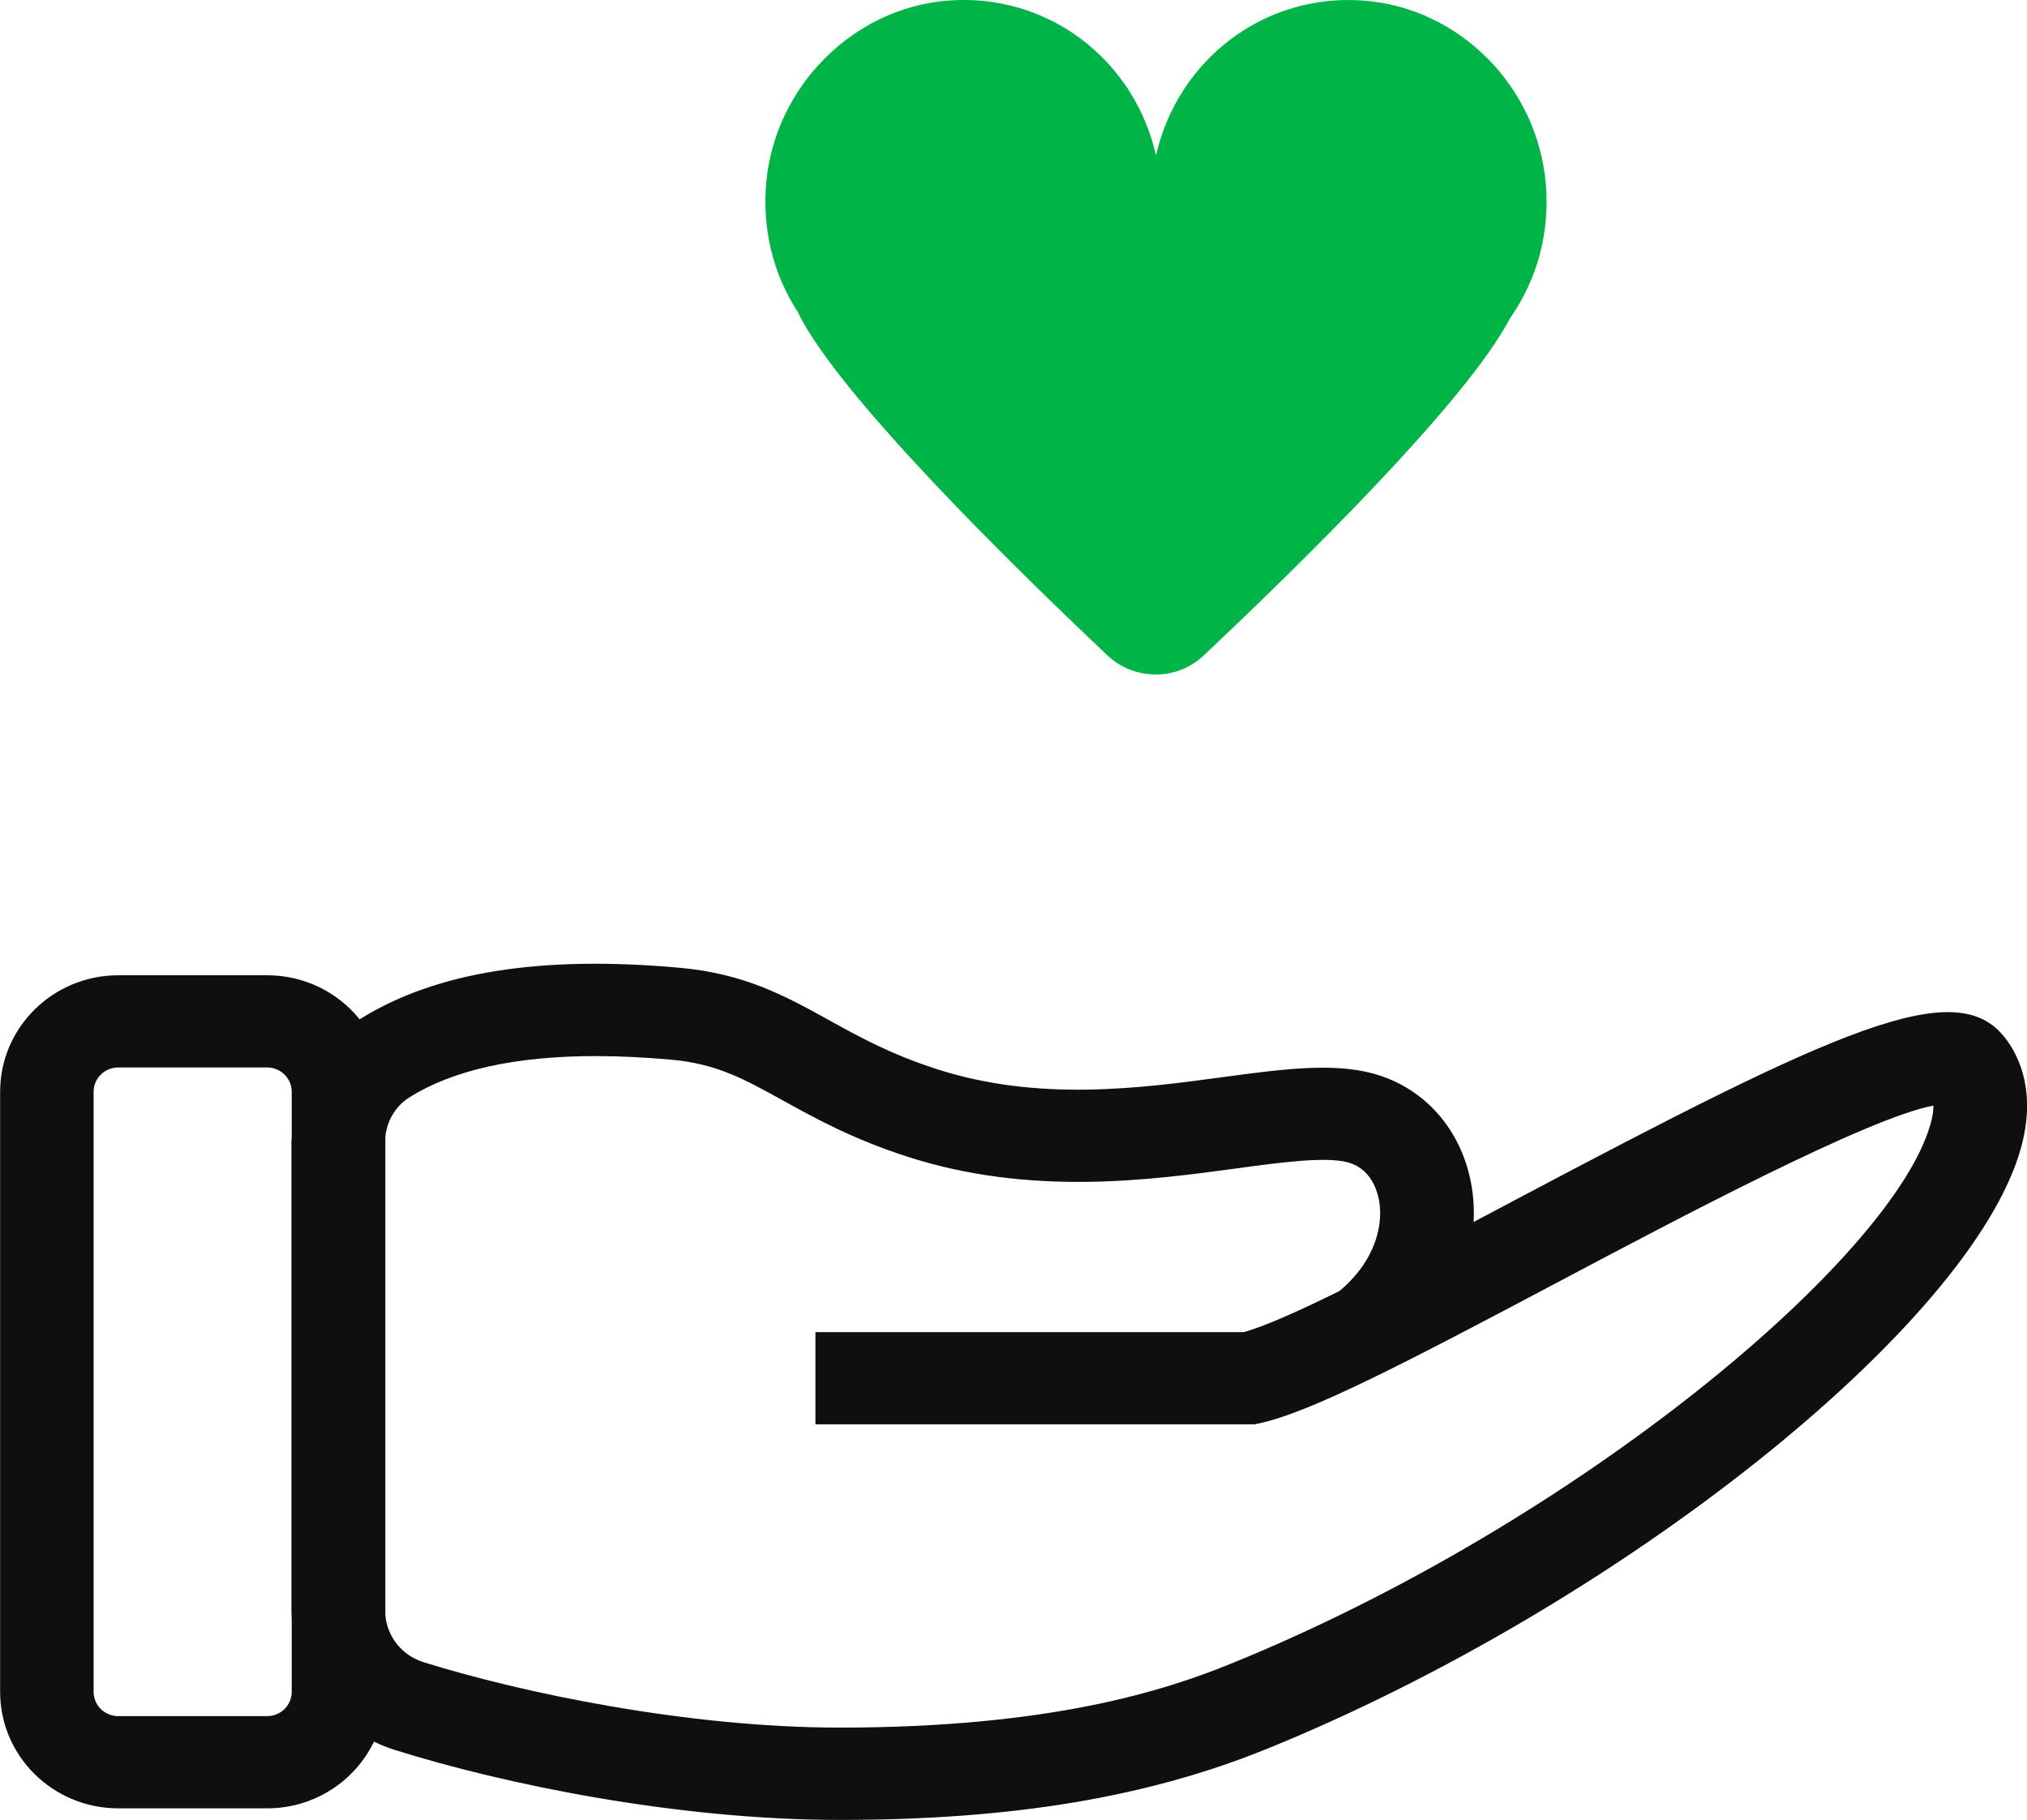
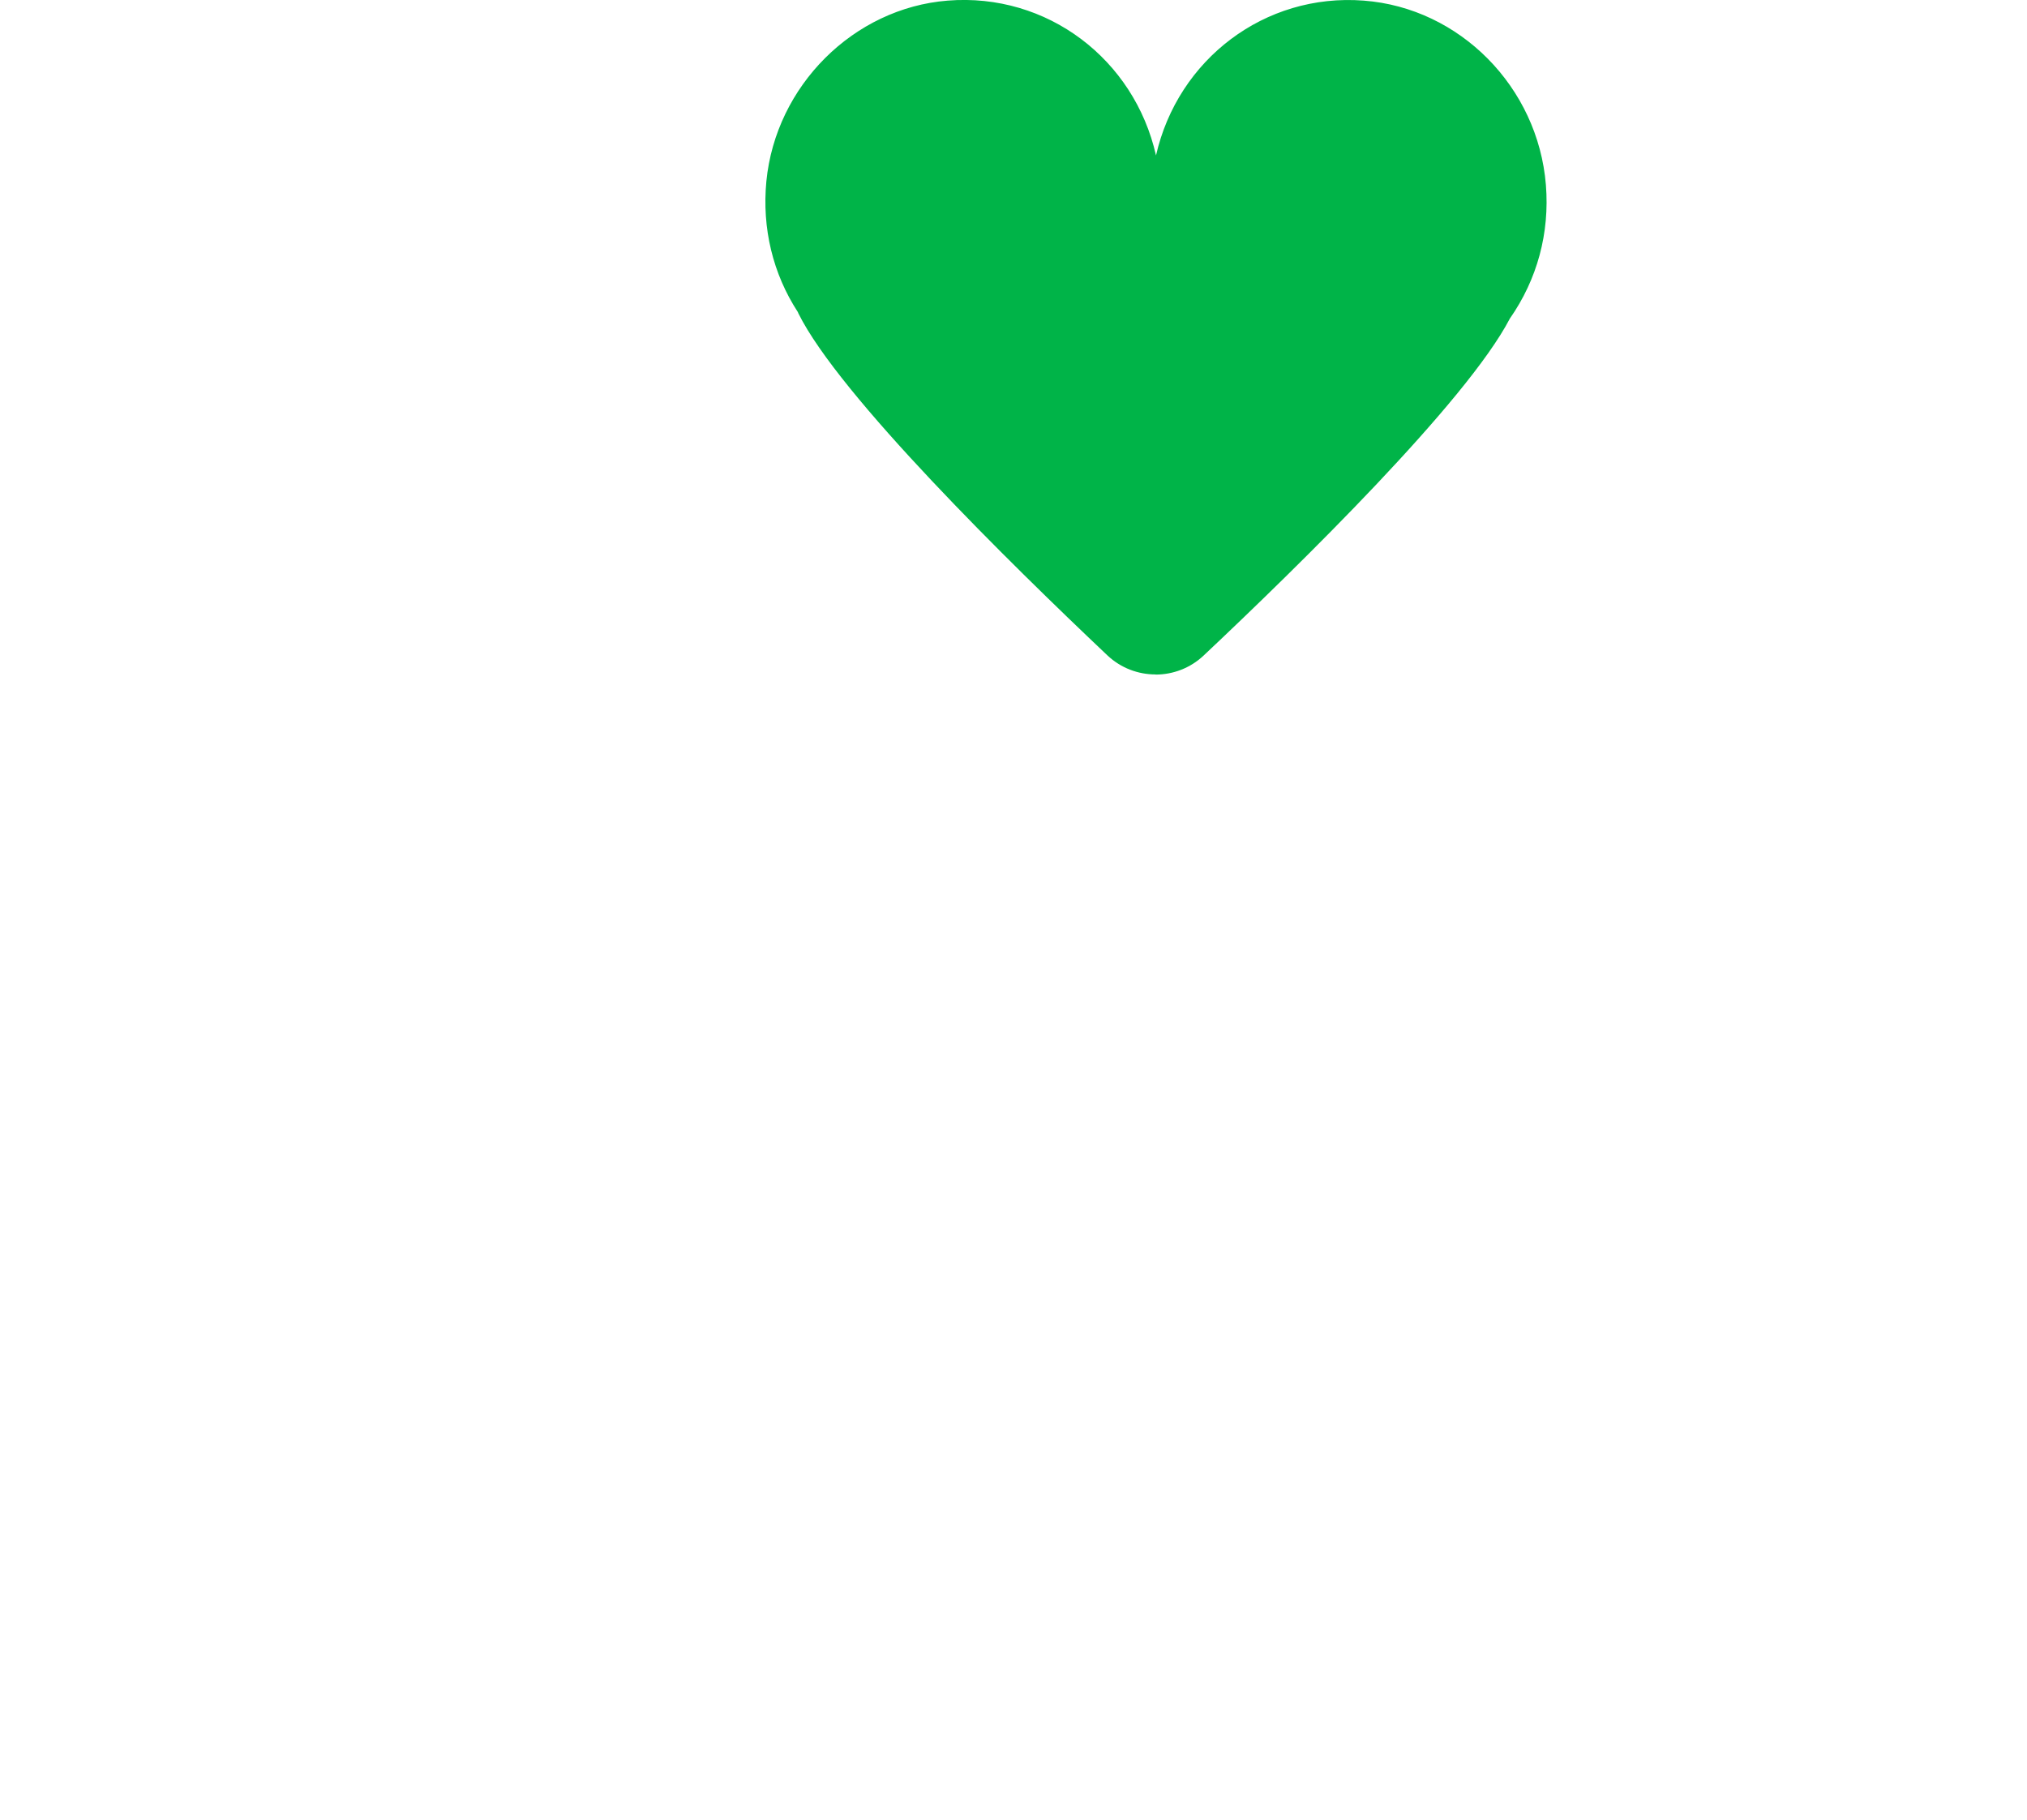
<svg xmlns="http://www.w3.org/2000/svg" width="49" height="44" viewBox="0 0 49 44" fill="none">
  <g id="ÐÐ¾Ð´Ð´ÐµÑÐ¶Ð¸Ð²Ð°ÑÑ" clip-path="url(#clip0_4357_19997)">
    <g id="Group">
      <path id="Vector" d="M37.245 4.478C37.059 2.175 35.216 0.307 32.958 0.136C30.392 -0.057 28.225 1.87 27.971 4.379C27.953 4.379 27.936 4.379 27.92 4.379C27.664 1.867 25.489 -0.065 22.918 0.138C20.695 0.314 18.873 2.13 18.654 4.394C18.543 5.546 18.837 6.621 19.406 7.495C19.411 7.505 19.411 7.513 19.416 7.522C20.414 9.531 24.803 13.809 26.862 15.754C27.468 16.326 28.401 16.326 29.006 15.754C31.035 13.844 35.327 9.678 36.392 7.627C37.006 6.75 37.338 5.655 37.245 4.473V4.478Z" fill="#00B448" />
      <path id="Vector_2" d="M27.933 16.306C27.515 16.306 27.098 16.153 26.771 15.846C24.403 13.606 20.28 9.554 19.3 7.577L19.287 7.545C18.684 6.619 18.417 5.519 18.526 4.382C18.752 2.073 20.635 0.196 22.907 0.015C25.318 -0.179 27.42 1.434 27.945 3.758C28.471 1.441 30.567 -0.171 32.968 0.015C35.289 0.191 37.179 2.105 37.37 4.471C37.463 5.635 37.162 6.752 36.498 7.703C35.455 9.705 31.412 13.668 29.094 15.851C28.77 16.155 28.353 16.309 27.935 16.309L27.933 16.306ZM23.29 0.248C23.169 0.248 23.048 0.252 22.925 0.262C20.773 0.433 18.988 2.214 18.777 4.407C18.671 5.487 18.925 6.532 19.508 7.431L19.526 7.473C20.524 9.485 25.047 13.874 26.945 15.667C27.505 16.197 28.355 16.2 28.916 15.667C30.771 13.918 35.206 9.631 36.279 7.572C36.92 6.656 37.207 5.593 37.116 4.486C36.935 2.242 35.143 0.423 32.946 0.257C30.482 0.072 28.348 1.885 28.094 4.389L28.084 4.501H27.827L27.792 4.389C27.548 2.001 25.605 0.245 23.29 0.245V0.248Z" fill="#00B448" />
    </g>
-     <path id="Vector_3" d="M48.475 25.1C47.298 23.549 44.453 24.865 36.609 29.021C36.28 29.195 35.95 29.37 35.623 29.544C35.641 29.185 35.614 28.823 35.533 28.469C35.249 27.213 34.372 26.272 33.182 25.952C32.197 25.687 30.978 25.851 29.565 26.041C27.579 26.309 25.105 26.646 22.631 25.843C21.512 25.481 20.756 25.06 20.022 24.654C18.986 24.082 18.011 23.542 16.437 23.398C13.05 23.093 10.519 23.502 8.694 24.644C8.171 23.995 7.364 23.579 6.459 23.579H2.861C1.283 23.579 0.003 24.84 0.003 26.395V40.904C0.003 42.459 1.283 43.72 2.861 43.72H6.459C7.6 43.72 8.583 43.059 9.041 42.107C9.204 42.187 9.373 42.256 9.551 42.31C12.153 43.128 16.344 44 20.298 44C24.466 44 27.75 43.452 30.636 42.278C39.143 38.818 47.655 32.036 48.85 27.768C49.217 26.455 48.85 25.59 48.475 25.097V25.1ZM6.456 41.491H2.859C2.529 41.491 2.263 41.228 2.263 40.904V26.395C2.263 26.071 2.529 25.808 2.859 25.808H6.456C6.786 25.808 7.052 26.071 7.052 26.395V27.48C7.052 27.525 7.045 27.57 7.045 27.614V38.942C7.045 39.011 7.05 39.078 7.052 39.147V40.904C7.052 41.228 6.786 41.491 6.456 41.491ZM46.667 27.176C45.767 30.393 38.19 36.792 29.771 40.217C28.134 40.884 25.369 41.768 20.296 41.768C16.598 41.768 12.565 40.916 10.235 40.185C9.714 40.022 9.357 39.568 9.315 39.043V27.483C9.355 27.094 9.566 26.74 9.888 26.537C10.946 25.868 12.46 25.533 14.405 25.533C14.976 25.533 15.585 25.563 16.231 25.62C17.322 25.719 17.991 26.088 18.913 26.599C19.703 27.035 20.595 27.53 21.922 27.961C24.894 28.924 27.77 28.536 29.872 28.251C30.988 28.1 32.044 27.958 32.582 28.102C33.089 28.238 33.263 28.694 33.323 28.954C33.459 29.551 33.281 30.458 32.38 31.213C31.375 31.709 30.55 32.075 30.065 32.207H19.712V34.436H30.324L30.445 34.411C31.689 34.144 34.005 32.935 37.68 30.988C40.536 29.474 45.164 27.022 46.738 26.73C46.738 26.891 46.7 27.064 46.667 27.181V27.176Z" fill="#0F0F0F" />
  </g>
  <defs>
    <clipPath id="clip0_4357_19997">
      <rect width="49" height="44" fill="white" />
    </clipPath>
  </defs>
</svg>